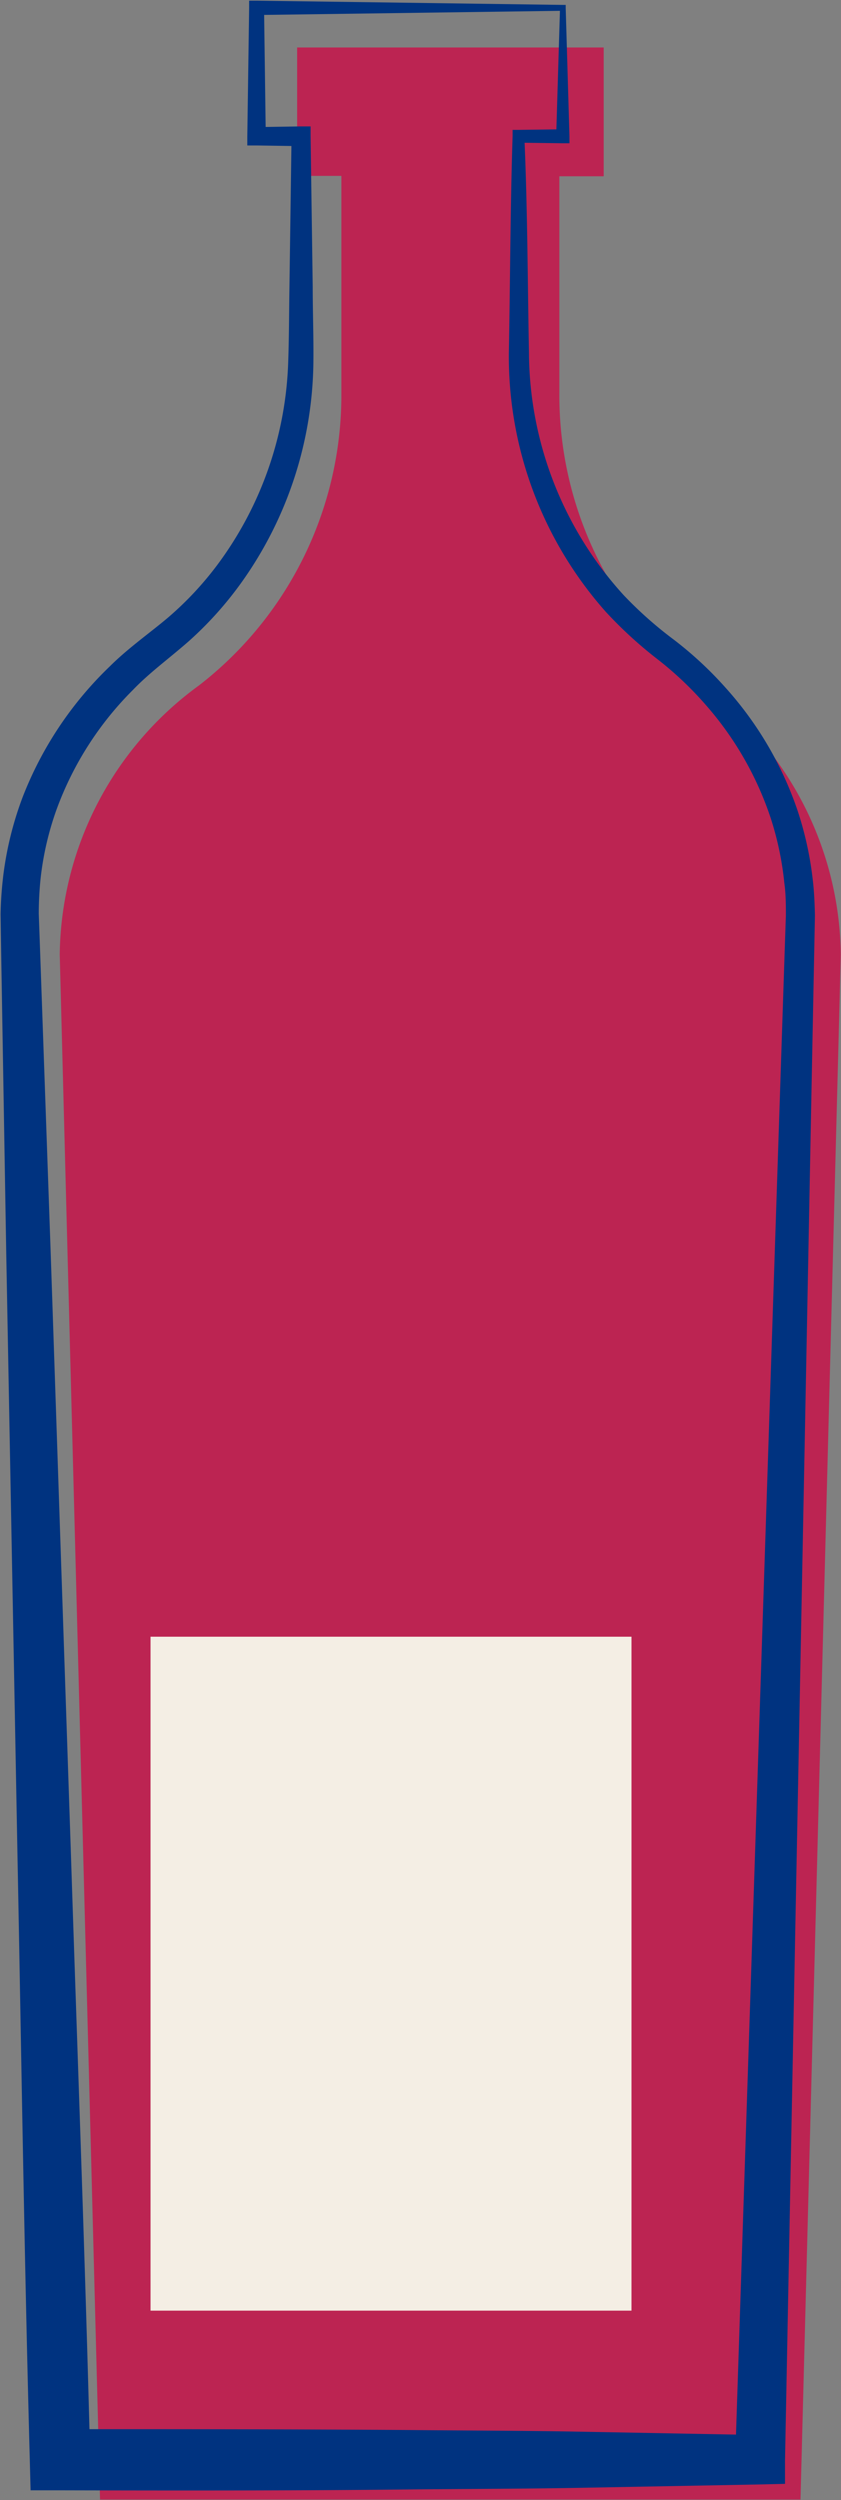
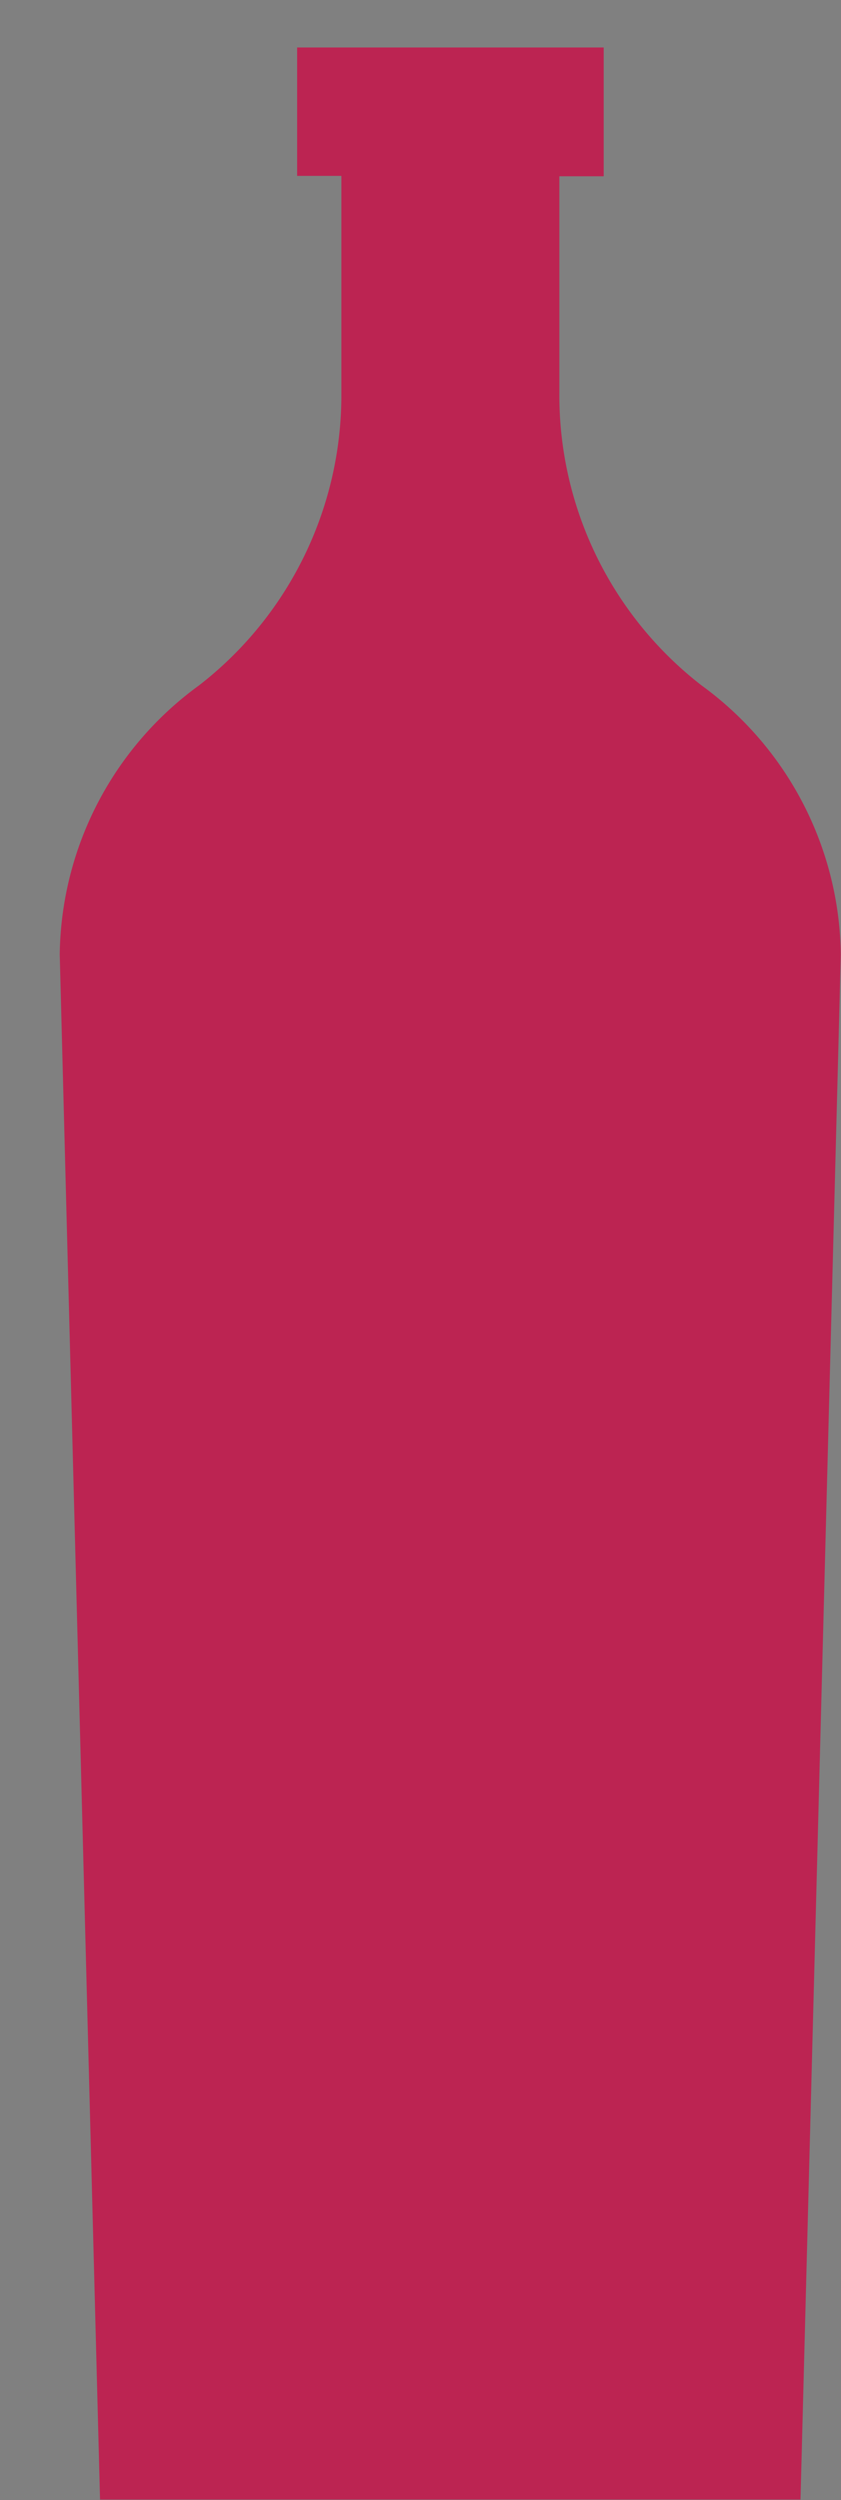
<svg xmlns="http://www.w3.org/2000/svg" width="8.743" height="25.967" viewBox="0 0 8.743 25.967">
  <rect x="0" y="0" width="8.743" height="25.967" fill="#808080" stroke="none" />
  <g transform="translate(-845.77 -112.938)">
    <path d="M853.926,118.887v-2.249h.461V115.3H851.2v1.334h.46v2.249a3.813,3.813,0,0,1-1.48,3.043,3.507,3.507,0,0,0-1.448,2.794l.419,16.049h7.282l.419-16.049a3.508,3.508,0,0,0-1.448-2.794A3.812,3.812,0,0,1,853.926,118.887Z" transform="translate(-2.341 -1.869)" fill="#bc2452" />
-     <path d="M851.06,116.6c.014-.75.015-1.5.039-2.249l0-.064h.063l.461-.006-.071.071.04-1.334.032.032-3.185.044.076-.076.018,1.334-.094-.094.46-.007h.1v.1l.022,1.567c0,.263.01.519.007.787a4.008,4.008,0,0,1-.747,2.282,3.724,3.724,0,0,1-.545.608c-.213.187-.409.327-.583.508a3.4,3.4,0,0,0-.795,1.243,3.135,3.135,0,0,0-.166.717,3.617,3.617,0,0,0-.019.365l.014.391.11,3.132.211,6.264c.068,2.088.147,4.175.2,6.264l-.318-.31c1.213,0,2.427,0,3.64.009.607.006,1.213.006,1.82.018l1.82.034h0l-.257.251.374-11.4.094-2.851.047-1.426.012-.356c0-.113,0-.225-.016-.338a3.233,3.233,0,0,0-.139-.666,3.4,3.4,0,0,0-.676-1.182,3.574,3.574,0,0,0-.5-.474,4.39,4.39,0,0,1-.541-.495A3.994,3.994,0,0,1,851.06,116.6Zm.209,0a3.766,3.766,0,0,0,.985,2.52,4.089,4.089,0,0,0,.517.459,3.846,3.846,0,0,1,.54.5,3.666,3.666,0,0,1,.747,1.268,3.532,3.532,0,0,1,.161.725c.015.123.02.249.023.373l-.007.357-.028,1.426-.055,2.853-.221,11.411,0,.245-.253.006h0l-1.82.034c-.607.012-1.213.012-1.82.018-1.213.013-2.427.012-3.64.009h-.31l-.008-.309c-.057-2.089-.087-4.179-.128-6.268l-.117-6.268-.053-3.134-.006-.392a3.988,3.988,0,0,1,.03-.417,3.53,3.53,0,0,1,.2-.8,3.771,3.771,0,0,1,.907-1.358c.193-.192.426-.354.608-.509a3.406,3.406,0,0,0,.51-.546,3.725,3.725,0,0,0,.735-2.1c.009-.254.009-.521.013-.78l.022-1.567.1.1-.46-.007h-.1v-.093l.019-1.334v-.077h.075l3.185.044h.031v.031l.039,1.334,0,.072h-.073l-.461-.006.065-.066C851.254,115.1,851.255,115.848,851.269,116.6Z" transform="translate(0 0)" fill="#003380" />
-     <rect width="5" height="7" transform="translate(847.335 129.938)" fill="#f4eee4" />
  </g>
</svg>